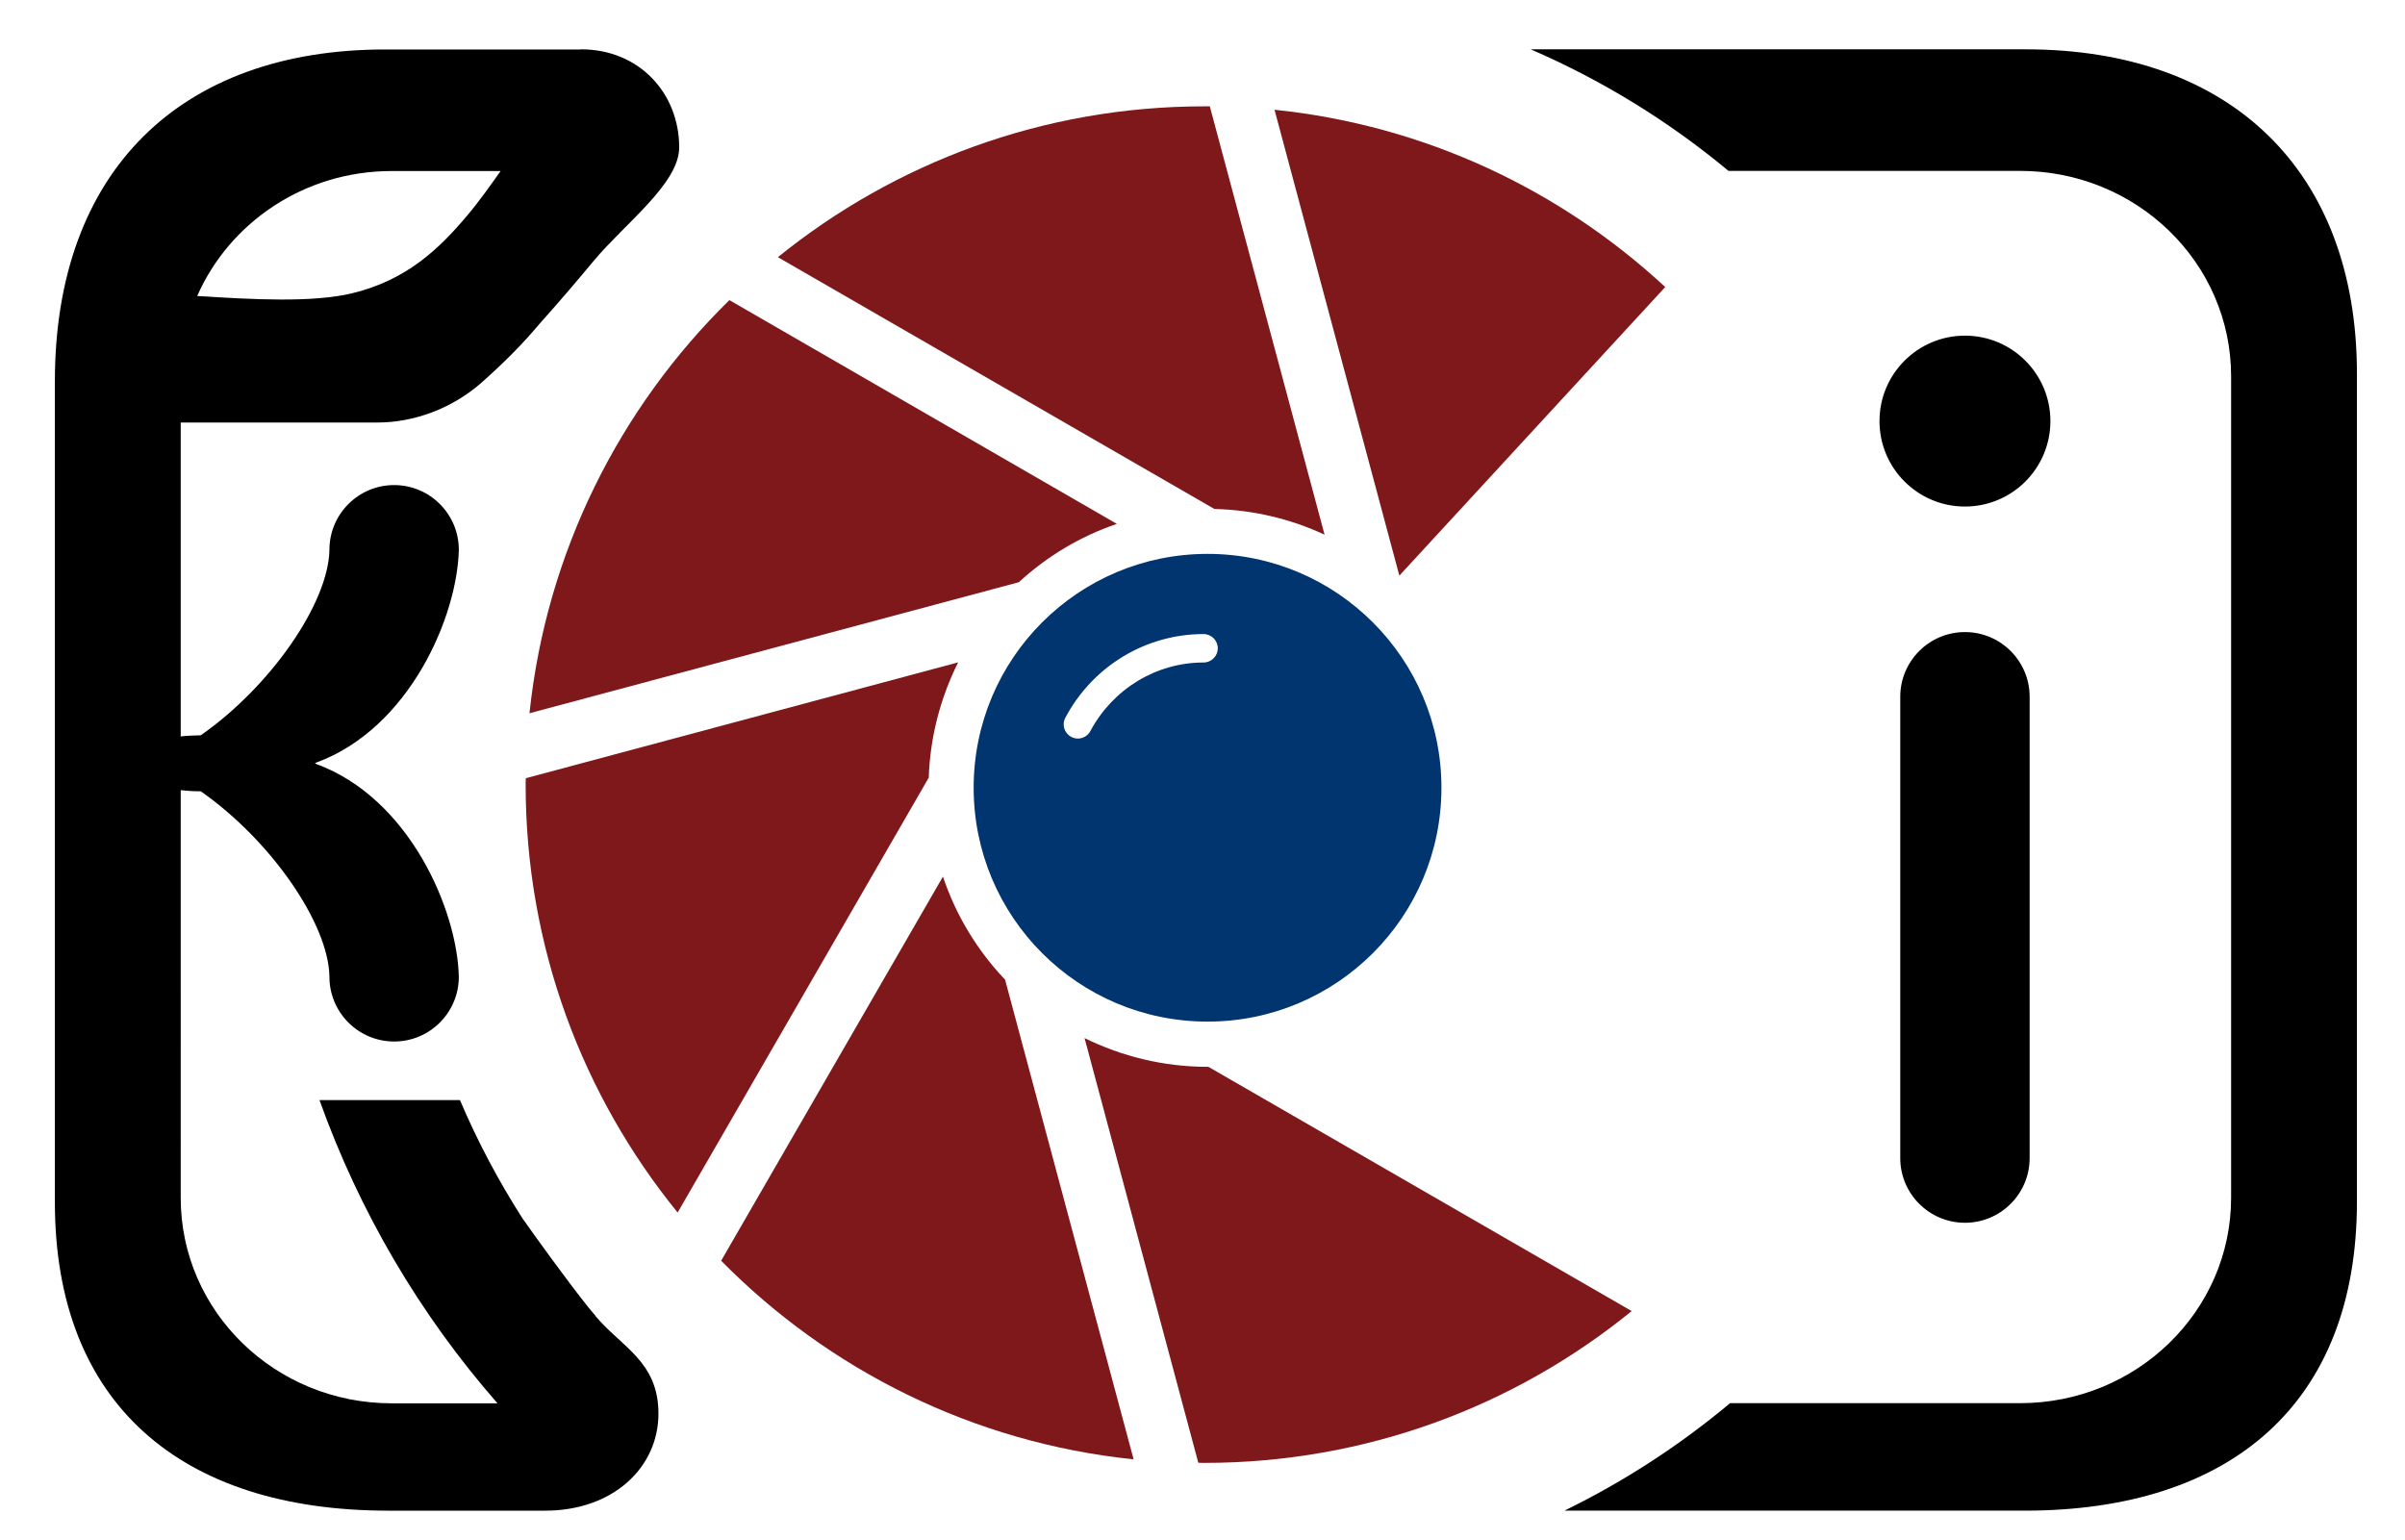
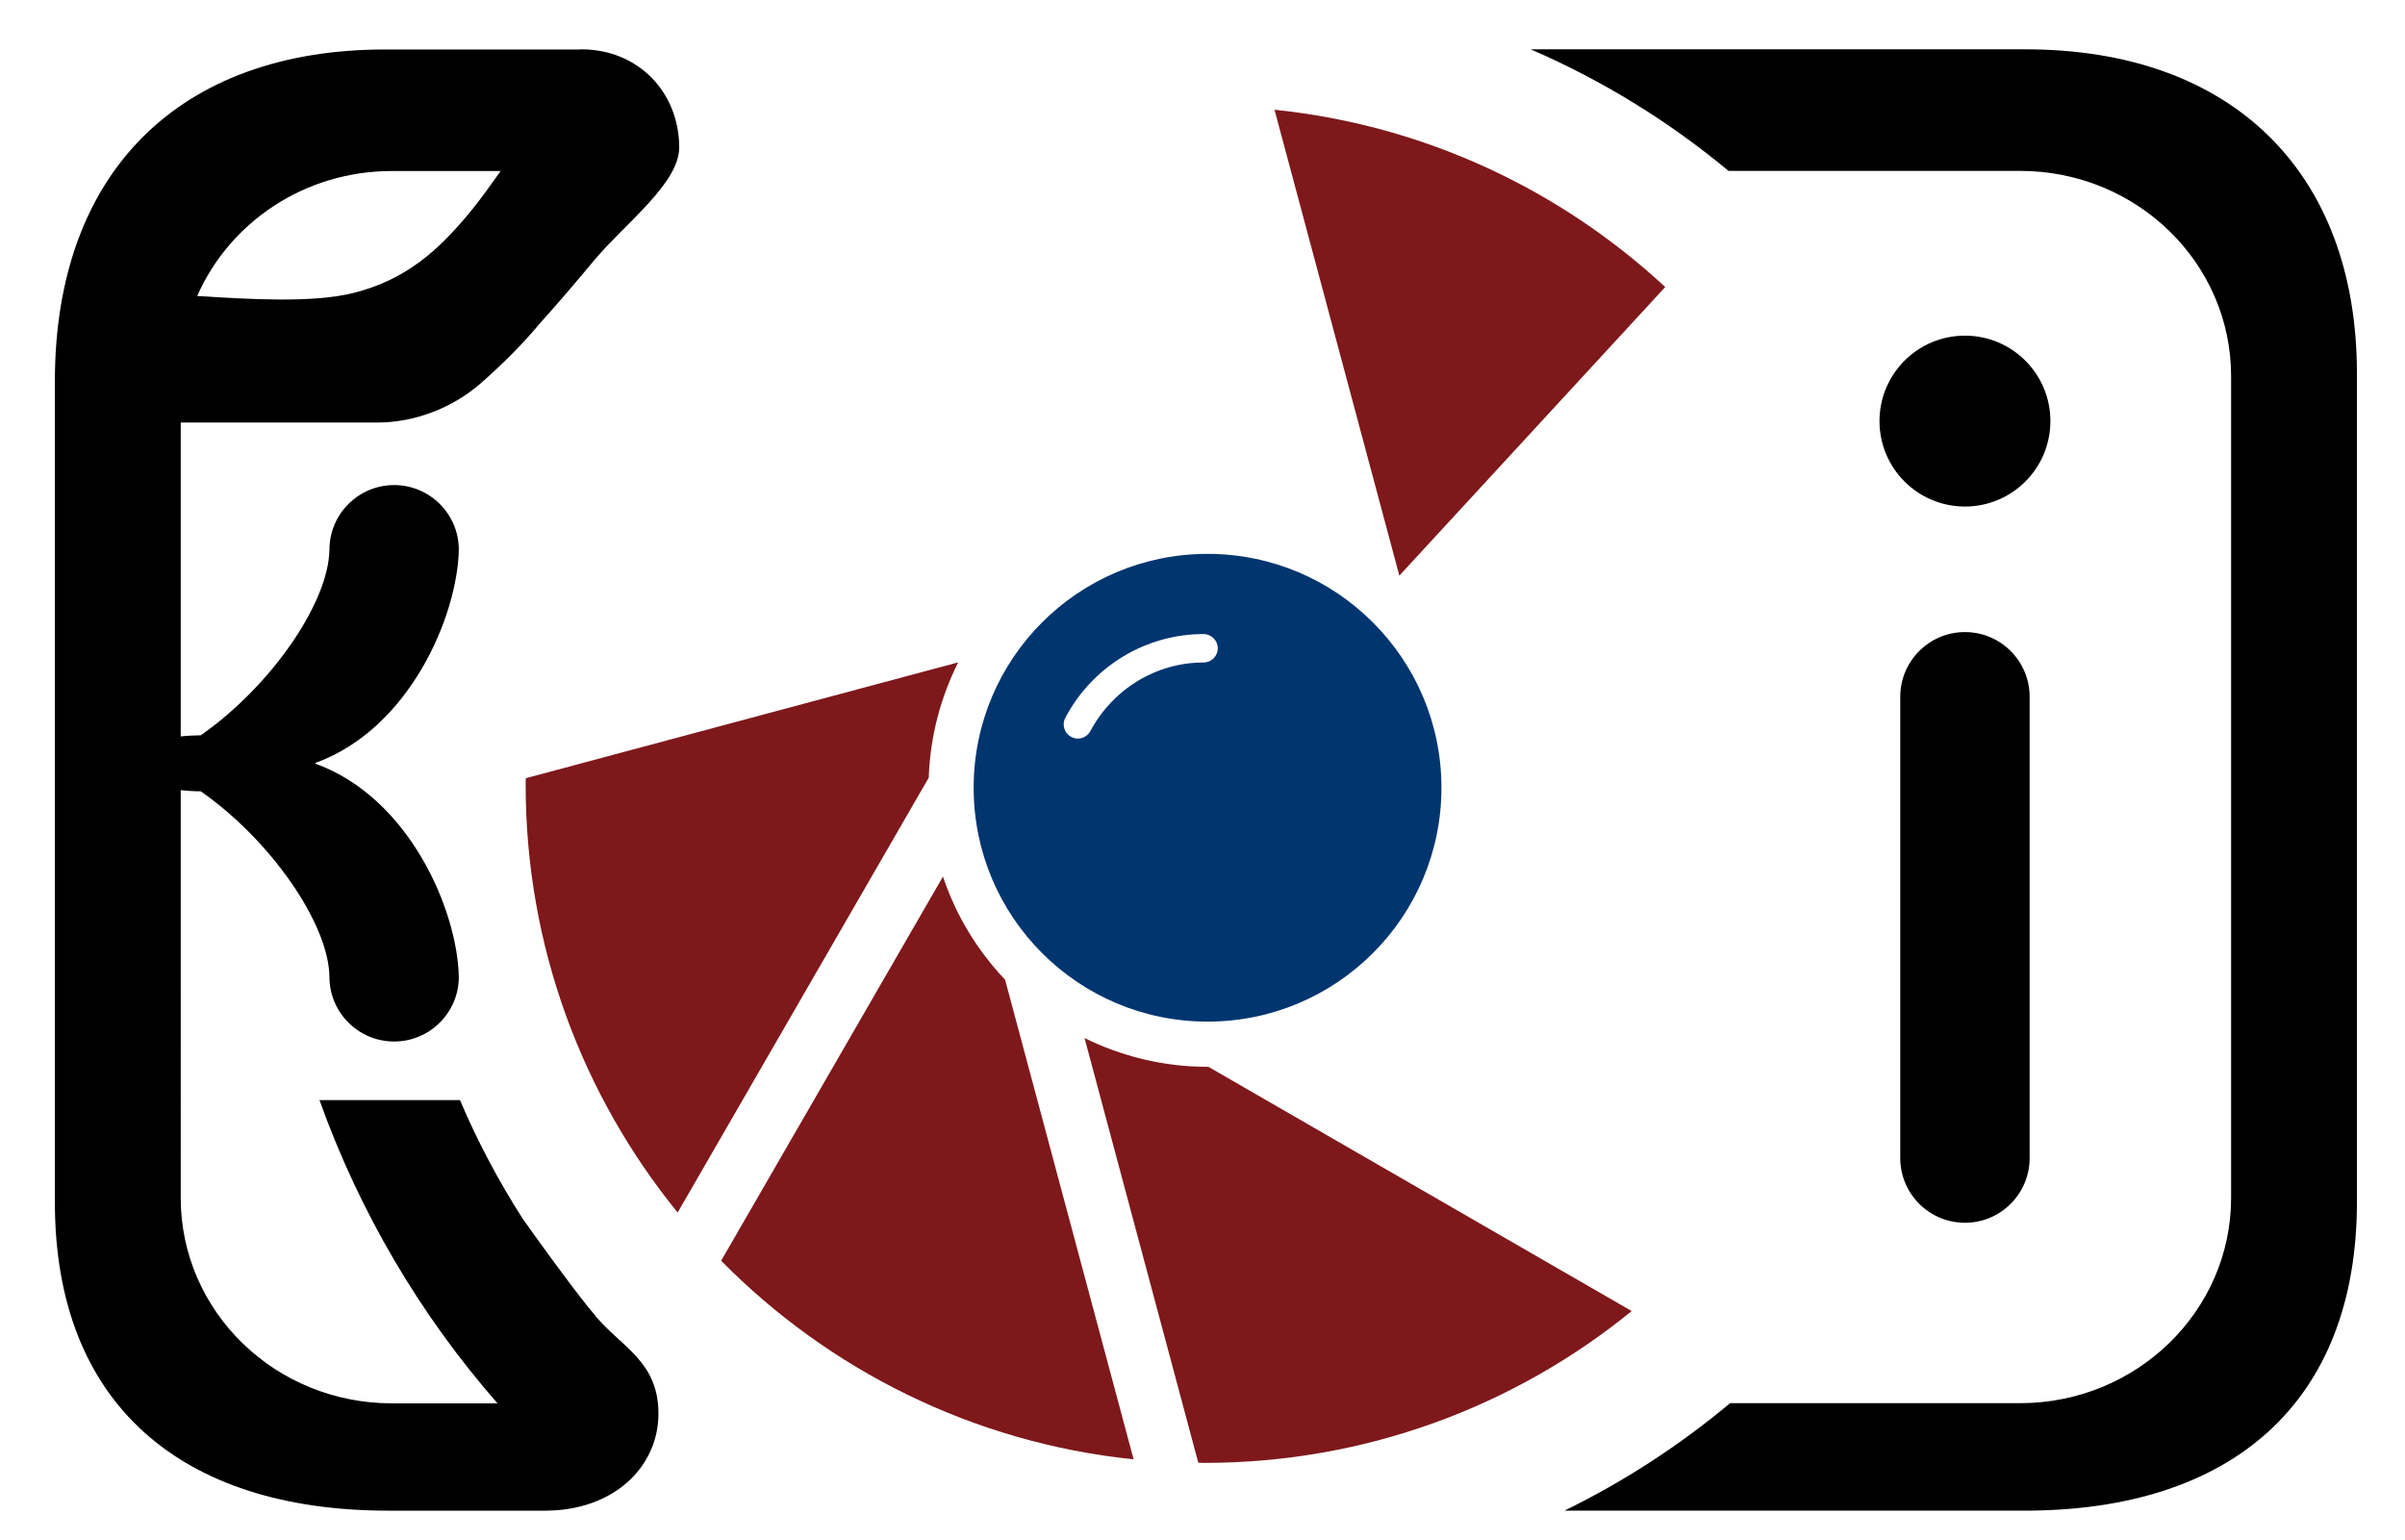
<svg xmlns="http://www.w3.org/2000/svg" version="1.1" id="_图层_1" x="0px" y="0px" viewBox="0 0 169.15 108.29" style="enable-background:new 0 0 169.15 108.29;" xml:space="preserve">
  <style type="text/css">
	.st0{fill-rule:evenodd;clip-rule:evenodd;}
	.st1{fill-rule:evenodd;clip-rule:evenodd;fill:#7E181B;}
	.st2{fill:#00356F;}
</style>
  <g>
    <path class="st0" d="M142.47,3.47h-34.81c5.06,2.19,9.74,5.08,13.91,8.55h20.5c8.21,0,14.85,6.46,14.85,14.45v57.78   c0,7.98-6.65,14.45-14.85,14.45h-20.39c-3.54,2.96-7.45,5.51-11.65,7.56h32.36c14.54,0,23.38-7.56,23.38-21.74V26.25   C165.75,12.03,156.91,3.47,142.47,3.47z" />
    <path class="st0" d="M12.7,29.72h13.86c2.51,0,5.21-0.96,7.3-2.8c1.51-1.34,2.84-2.65,4.11-4.17c1.38-1.53,2.83-3.25,3.82-4.44   c2.18-2.6,5.98-5.41,5.98-7.94c0-3.81-2.81-6.9-6.9-6.9c-0.03,0-0.06,0.01-0.08,0.01H27.08c-14.38,0-23.22,8.55-23.22,23.34v57.75   c0,14.14,8.84,21.69,23.45,21.69h11.04l0,0c4.75,0,7.96-3.02,7.96-6.83c0-3.66-2.6-4.68-4.44-6.87l0.01-0.01   c-0.16-0.19-0.32-0.38-0.48-0.57c-1.57-1.96-3.88-5.18-4.66-6.29c-1.68-2.63-3.16-5.41-4.39-8.31h-9.88   c2.81,7.86,7.06,15.09,12.52,21.33h-7.43c-8.21,0-14.85-6.46-14.85-14.45V55.58c0.44,0.05,0.91,0.08,1.41,0.08   c4.93,3.44,9,9.32,9.05,13.05c0,2.51,2.04,4.55,4.55,4.55s4.55-2.04,4.55-4.55c-0.1-4.66-3.45-12.57-10.05-14.98   c-0.02-0.01-0.05-0.03-0.07-0.04c0.02-0.01,0.05-0.03,0.07-0.04c6.6-2.41,9.95-10.32,10.05-14.98c0-2.51-2.04-4.55-4.55-4.55   s-4.55,2.04-4.55,4.55c-0.06,3.73-4.12,9.61-9.05,13.05c-0.5,0.01-0.97,0.03-1.41,0.08V29.72H12.7z M27.55,12.03h7.66   c-0.68,0.95-1.41,2.01-2.31,3.08c-2.04,2.44-4.33,4.59-8.1,5.51c-2.84,0.69-7.08,0.44-10.93,0.2   C16.14,15.65,21.41,12.03,27.55,12.03z" />
    <circle class="st0" cx="138.2" cy="29.62" r="6.01" />
    <path class="st0" d="M138.2,44.46c-2.51,0-4.55,2.04-4.55,4.55v32.45c0,2.51,2.04,4.55,4.55,4.55s4.55-2.04,4.55-4.55V49.01   C142.75,46.5,140.71,44.46,138.2,44.46z" />
  </g>
  <g>
-     <path class="st1" d="M85.41,35.8c2.77,0.07,5.39,0.71,7.75,1.81L85.09,7.48c-0.13,0-0.26,0-0.39,0c-11.36,0-21.79,3.98-29.99,10.61   L85.41,35.8L85.41,35.8z" />
-     <path class="st1" d="M71.66,40.95c1.97-1.81,4.3-3.22,6.89-4.1L51.3,21.11c-7.71,7.56-12.87,17.72-14.06,29.06l34.43-9.22H71.66z" />
    <path class="st1" d="M84.99,75.04c0,0-0.05,0-0.07,0c-3.1,0-6.03-0.74-8.64-2.02l8,29.87c0.14,0,0.27,0.01,0.41,0.01   c11.4,0,21.87-4,30.07-10.68L84.99,75.04L84.99,75.04z" />
    <path class="st1" d="M70.69,68.91c-1.95-2.05-3.45-4.51-4.37-7.25l-15.6,27.02c7.56,7.67,17.7,12.8,29.01,13.97L70.69,68.91z" />
    <path class="st1" d="M65.32,54.71c0.1-2.91,0.84-5.66,2.07-8.12l-30.41,8.15c0,0.15-0.01,0.3-0.01,0.45   c0,11.41,4.01,21.88,10.69,30.1l17.65-30.57L65.32,54.71z" />
    <path class="st1" d="M117.12,20.19c-7.38-6.84-16.91-11.38-27.48-12.47l8.78,32.77L117.12,20.19z" />
  </g>
  <path class="st2" d="M84.93,38.96c-9.09,0-16.45,7.36-16.45,16.45s7.36,16.45,16.45,16.45s16.45-7.37,16.45-16.45  S94.01,38.96,84.93,38.96z M84.65,46.6c-3.32,0-6.37,1.85-7.96,4.82c-0.18,0.34-0.53,0.53-0.88,0.53c-0.16,0-0.32-0.04-0.47-0.12  c-0.49-0.26-0.67-0.87-0.41-1.35c1.93-3.63,5.66-5.88,9.72-5.88c0.55,0,1,0.45,1,1S85.2,46.6,84.65,46.6z" />
</svg>